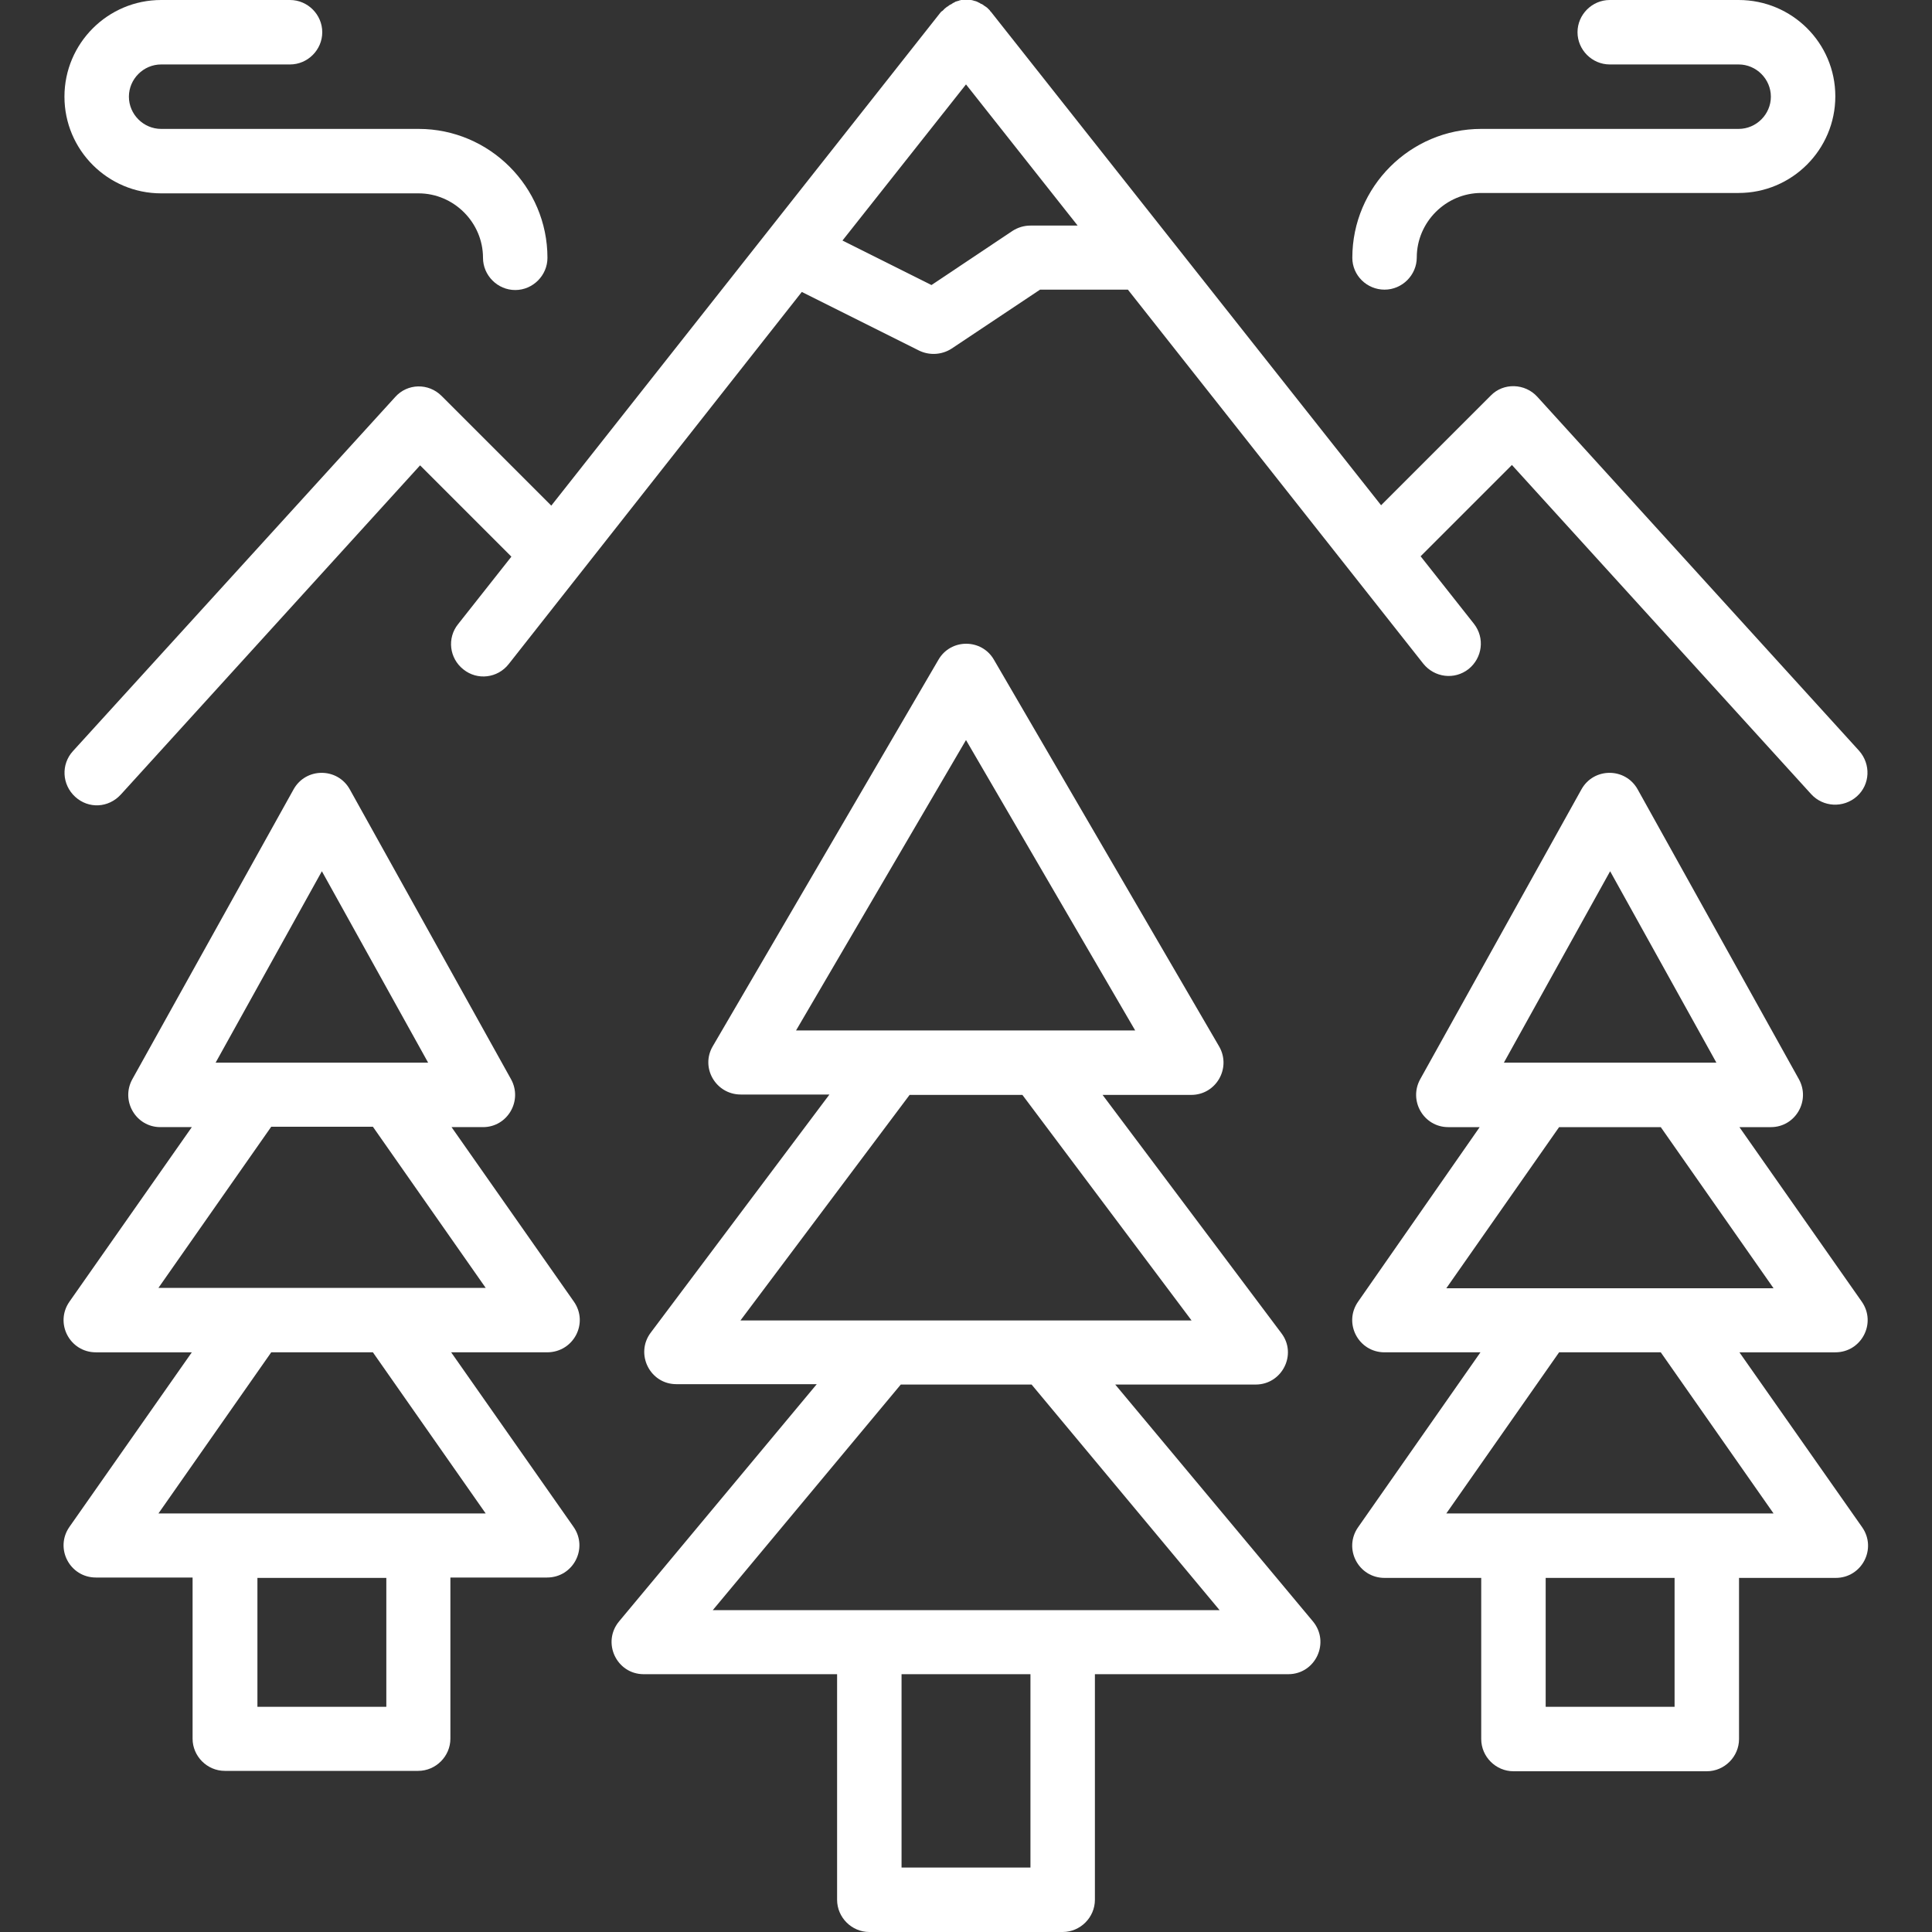
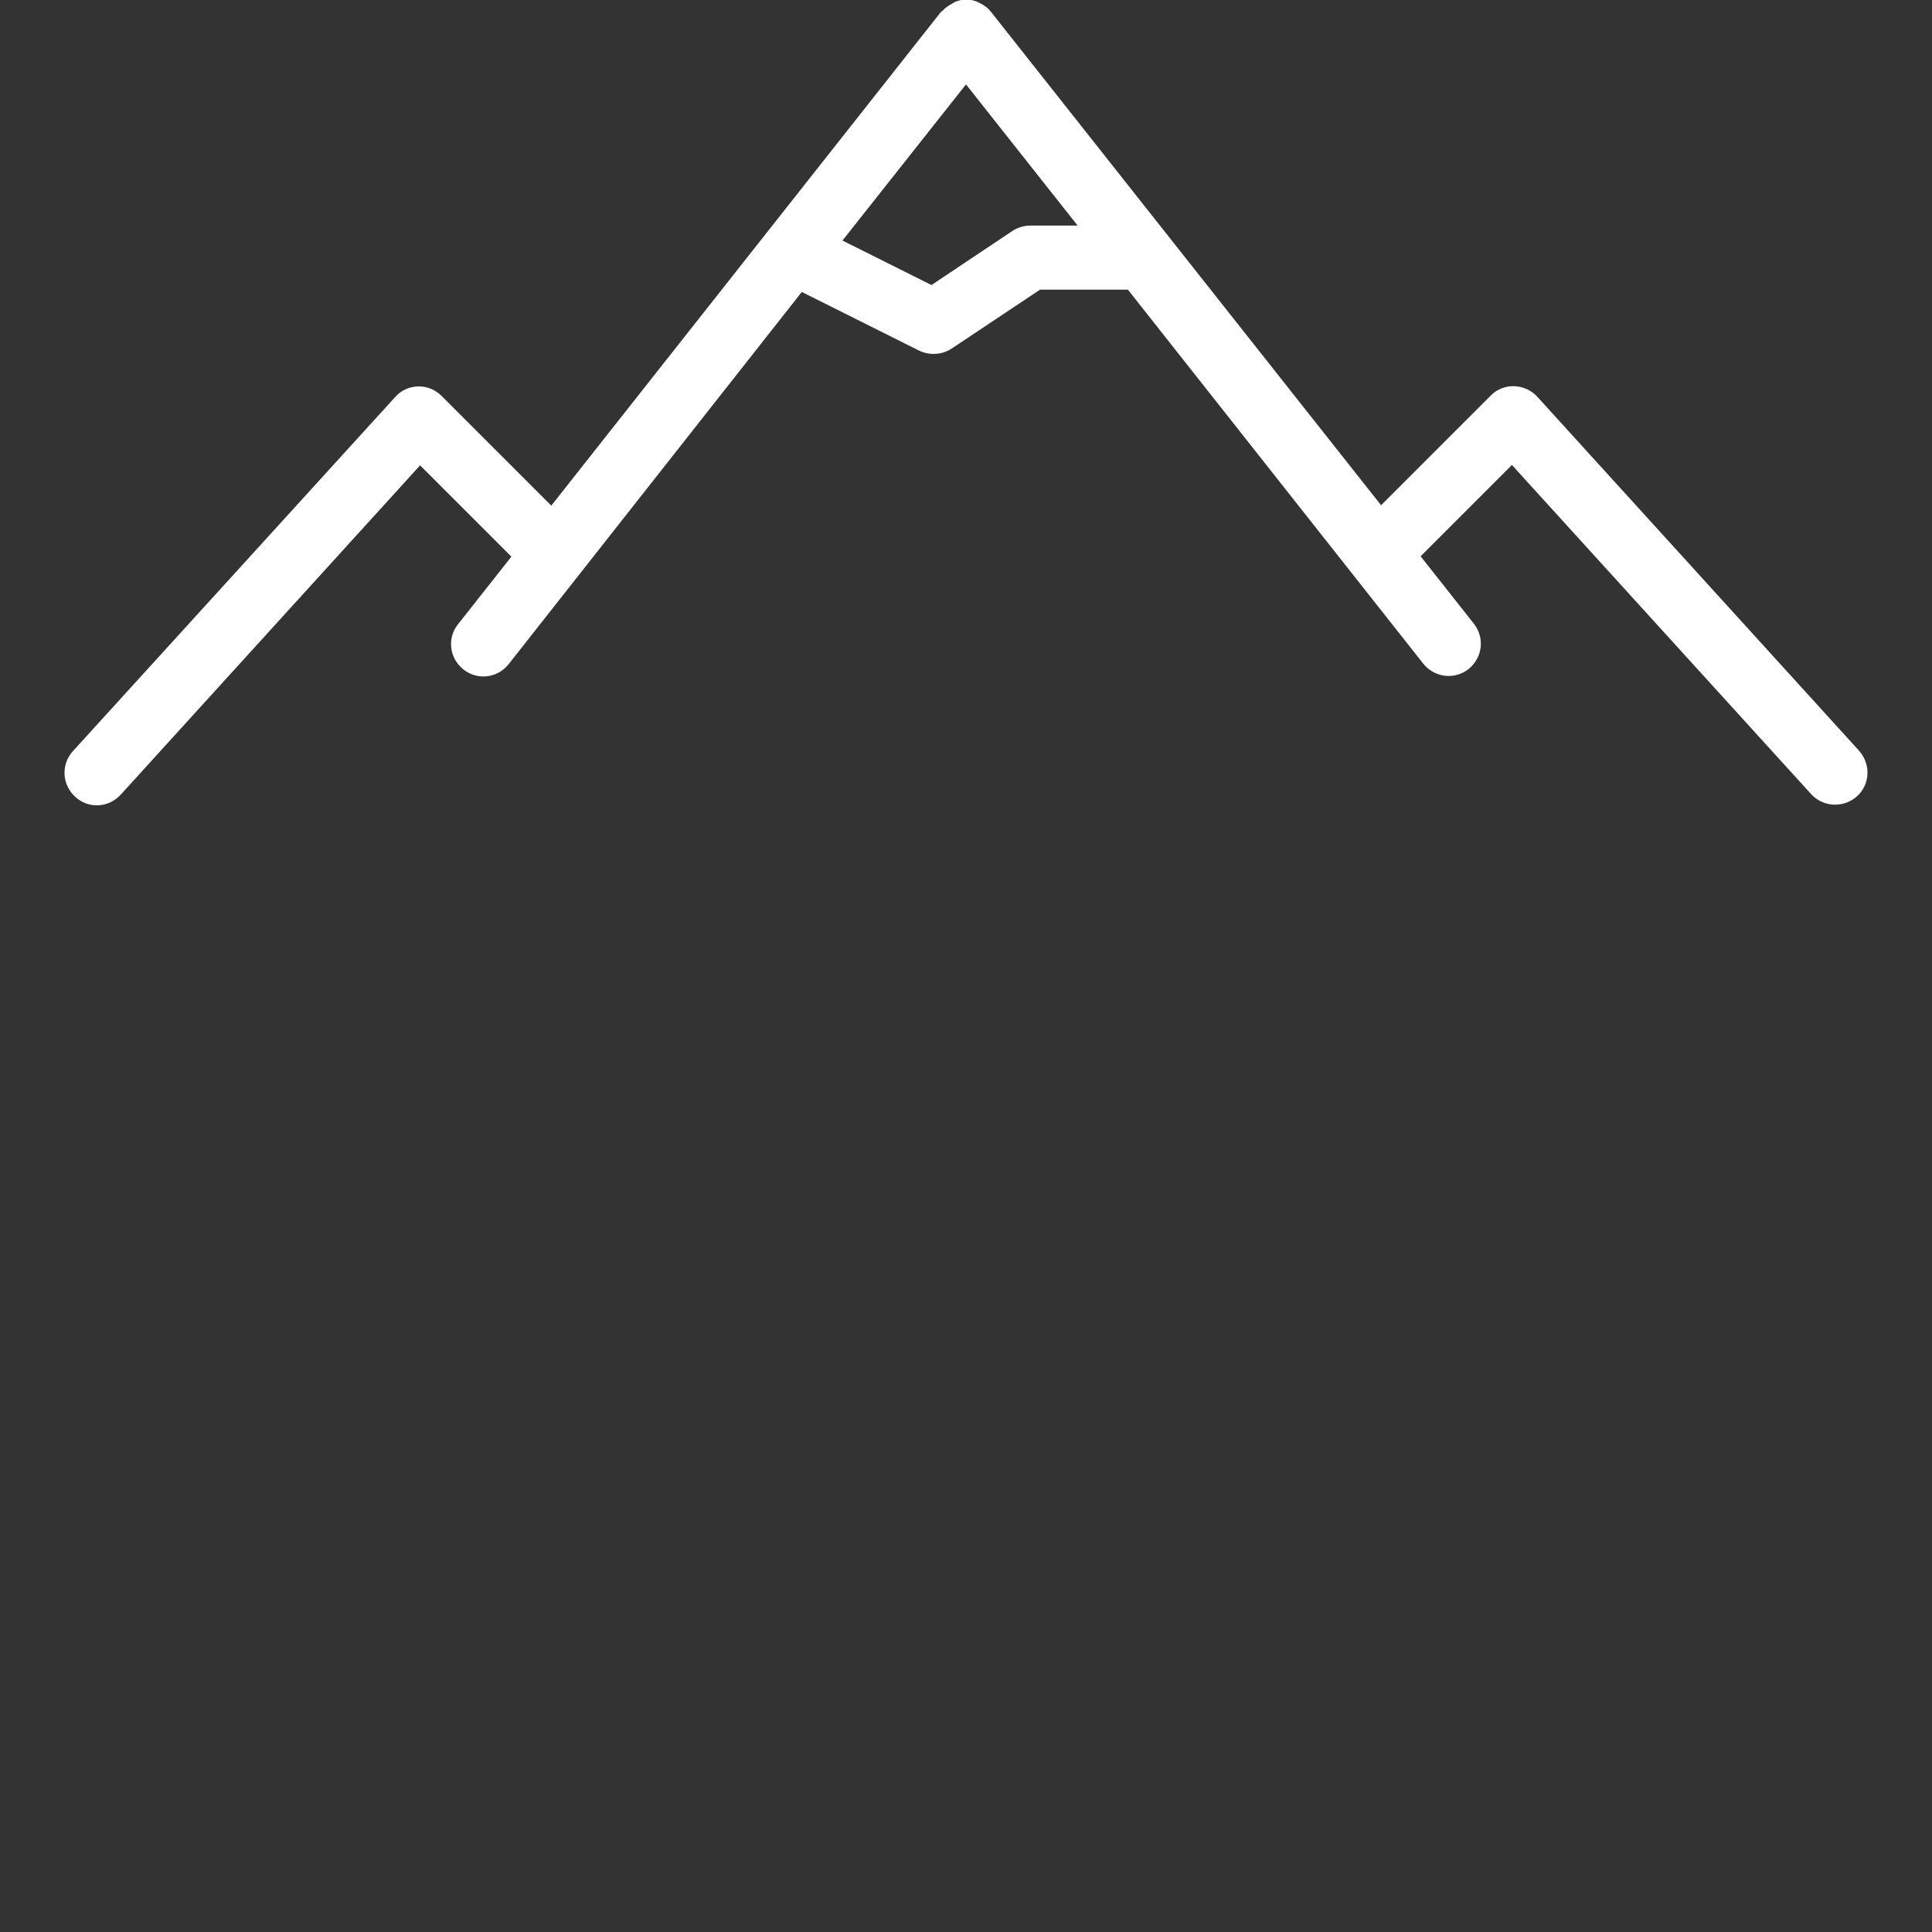
<svg xmlns="http://www.w3.org/2000/svg" version="1.1" id="Layer_1" x="0px" y="0px" viewBox="0 0 503.6 503.6" style="enable-background:new 0 0 503.6 503.6;" xml:space="preserve">
  <rect x="0" y="0" width="503.6" height="503.6" fill="#333333" stroke="none" />
  <style type="text/css">
	.st0{fill:#FFFFFF;}
</style>
  <g transform="translate(-1)">
    <g>
      <g>
        <path class="st0" d="M246.2,3.2L144.7,131.8l-28.6-28.6c-3.4-3.4-8.9-3.3-12.1,0.3l-84,92.3c-3.1,3.4-2.9,8.7,0.6,11.9     s8.7,2.9,11.9-0.6l78-85.8l23.8,23.8l-13.9,17.6c-2.9,3.6-2.3,8.9,1.4,11.8c3.6,2.9,8.9,2.3,11.8-1.4l76.4-97l30.6,15.3     c2.7,1.3,5.9,1.1,8.4-0.5l23.1-15.4h22.6c0.1,0,0.2,0,0.3,0l77,97.5c2.9,3.6,8.1,4.3,11.8,1.4c3.6-2.9,4.3-8.1,1.4-11.8     L371.3,145l23.8-23.8l78,85.8c3.1,3.4,8.4,3.7,11.9,0.6s3.7-8.4,0.6-11.9l-83.9-92.3c-3.2-3.5-8.8-3.7-12.1-0.3L361,131.7     L259.4,3.2c0,0,0-0.1-0.1-0.1c-0.1-0.1-0.2-0.2-0.3-0.4c-0.1-0.1-0.2-0.2-0.3-0.3c-0.1-0.1-0.2-0.2-0.3-0.3     c-0.1-0.1-0.2-0.2-0.4-0.3c0,0,0,0-0.1-0.1c-0.1,0-0.1-0.1-0.2-0.1c-0.1-0.1-0.3-0.2-0.4-0.3c-0.1-0.1-0.2-0.1-0.3-0.2     c0,0-0.2-0.1-0.3-0.1c-0.1-0.1-0.2-0.1-0.3-0.2c-0.1-0.1-0.3-0.1-0.4-0.2s-0.3-0.1-0.4-0.2c-0.1,0-0.2-0.1-0.3-0.1     s-0.3-0.1-0.4-0.1c-0.1,0-0.2-0.1-0.3-0.1S254.3,0,254.1,0c-0.1,0-0.2,0-0.4,0c-0.1,0-0.3,0-0.4,0c-0.1,0-0.3,0-0.4,0     s-0.3,0-0.4,0c-0.1,0-0.3,0-0.4,0c-0.1,0-0.2,0-0.4,0s-0.3,0-0.5,0.1c-0.1,0-0.2,0-0.3,0.1c-0.1,0-0.3,0.1-0.4,0.1     c-0.1,0-0.2,0.1-0.3,0.1s-0.3,0.1-0.4,0.2c-0.1,0.1-0.3,0.1-0.4,0.2c-0.1,0.1-0.2,0.1-0.3,0.2s-0.3,0.2-0.4,0.2     c-0.1,0.1-0.2,0.1-0.3,0.2s-0.3,0.2-0.4,0.3c-0.1,0-0.1,0.1-0.2,0.1c0,0-0.1,0-0.1,0.1c-0.1,0.1-0.3,0.2-0.4,0.3     c-0.1,0.1-0.2,0.2-0.3,0.3s-0.2,0.2-0.3,0.3C246.5,2.9,246.4,3,246.2,3.2C246.3,3.1,246.2,3.2,246.2,3.2z M269.6,58.8     c-1.7,0-3.3,0.5-4.7,1.4l-21.1,14.1l-23.2-11.6L252.8,22l29.1,36.8L269.6,58.8L269.6,58.8z" />
-         <path class="st0" d="M43,50.4h67.1c9.2,0,16.8,7.6,16.8,16.8c0,4.6,3.8,8.4,8.4,8.4s8.4-3.8,8.4-8.4c0-18.5-15.1-33.6-33.6-33.6     H43c-4.6,0-8.4-3.8-8.4-8.4s3.8-8.4,8.4-8.4h33.6c4.6,0,8.4-3.8,8.4-8.4S81.2,0,76.6,0H43C29.1,0,17.8,11.3,17.8,25.2     S29.1,50.4,43,50.4z" />
-         <path class="st0" d="M361.9,75.5c4.6,0,8.4-3.8,8.4-8.4c0-9.2,7.6-16.8,16.8-16.8h67.1c13.9,0,25.2-11.3,25.2-25.2     S468.1,0,454.2,0h-33.6c-4.6,0-8.4,3.8-8.4,8.4s3.8,8.4,8.4,8.4h33.6c4.6,0,8.4,3.8,8.4,8.4s-3.8,8.4-8.4,8.4h-67.1     c-18.5,0-33.6,15.1-33.6,33.6C353.5,71.8,357.3,75.5,361.9,75.5z" />
-         <path class="st0" d="M150.6,339.3l-31.9-45.5h8.2c6.4,0,10.4-6.9,7.3-12.5l-42-75.5c-3.2-5.8-11.5-5.8-14.7,0l-42,75.5     c-3.1,5.6,0.9,12.5,7.3,12.5H51l-31.9,45.5c-3.9,5.6,0.1,13.2,6.9,13.2h25L19.1,398c-3.9,5.6,0.1,13.2,6.9,13.2h25.2v42     c0,4.6,3.8,8.4,8.4,8.4H110c4.6,0,8.4-3.8,8.4-8.4v-42h25.2c6.8,0,10.8-7.6,6.9-13.2l-31.9-45.5h25     C150.5,352.5,154.5,344.9,150.6,339.3z M84.9,227.1l27.7,49.9h-10.1H67.3H57.2L84.9,227.1z M101.7,444.9H68.1v-33.6h33.6V444.9     L101.7,444.9z M127.6,394.5h-17.5H59.8H42.3l29.4-42h26.5L127.6,394.5z M102.6,335.7H67.3h-25l29.4-42h26.5l29.4,42H102.6z" />
-         <path class="st0" d="M291.7,360.9h36.6c6.9,0,10.9-7.9,6.7-13.4l-46.6-62.1h23.1c6.5,0,10.5-7,7.3-12.6L260.1,172     c-3.2-5.6-11.3-5.6-14.5,0l-58.8,100.7c-3.3,5.6,0.8,12.6,7.3,12.6h23.1l-46.6,62.1c-4.1,5.5-0.2,13.4,6.7,13.4h36.6l-51.5,61.8     c-4.6,5.5-0.7,13.8,6.4,13.8h50.4v58.8c0,4.6,3.8,8.4,8.4,8.4H278c4.6,0,8.4-3.8,8.4-8.4v-58.8h50.4c7.1,0,11-8.3,6.4-13.8     L291.7,360.9z M252.8,192.9l44.1,75.7h-25.3h-37.8h-25.3L252.8,192.9z M238.1,285.4h29.4l44.1,58.8h-37.8h-42H194L238.1,285.4z      M269.6,486.8H236v-50.4h33.6V486.8z M278,419.7h-50.4h-40.8l49-58.8h34.1l49,58.8H278z" />
-         <path class="st0" d="M454.4,352.5h25c6.8,0,10.8-7.6,6.9-13.2l-31.9-45.5h8.2c6.4,0,10.4-6.9,7.3-12.5l-42-75.5     c-3.2-5.8-11.5-5.8-14.7,0l-42,75.5c-3.1,5.6,0.9,12.5,7.3,12.5h8.2L355,339.3c-3.9,5.6,0.1,13.2,6.9,13.2h25L355,398.1     c-3.9,5.6,0.1,13.2,6.9,13.2h25.2v42c0,4.6,3.8,8.4,8.4,8.4h50.4c4.6,0,8.4-3.8,8.4-8.4v-42h25.2c6.8,0,10.8-7.6,6.9-13.2     L454.4,352.5z M420.7,227.1l27.7,49.9h-10.1H403h-10L420.7,227.1z M407.4,293.8h26.5l29.4,42h-25H403h-25L407.4,293.8z      M437.5,444.9h-33.6v-33.6h33.6V444.9z M445.9,394.5h-50.4H378l29.4-42h26.5l29.4,42H445.9z" />
      </g>
    </g>
  </g>
</svg>